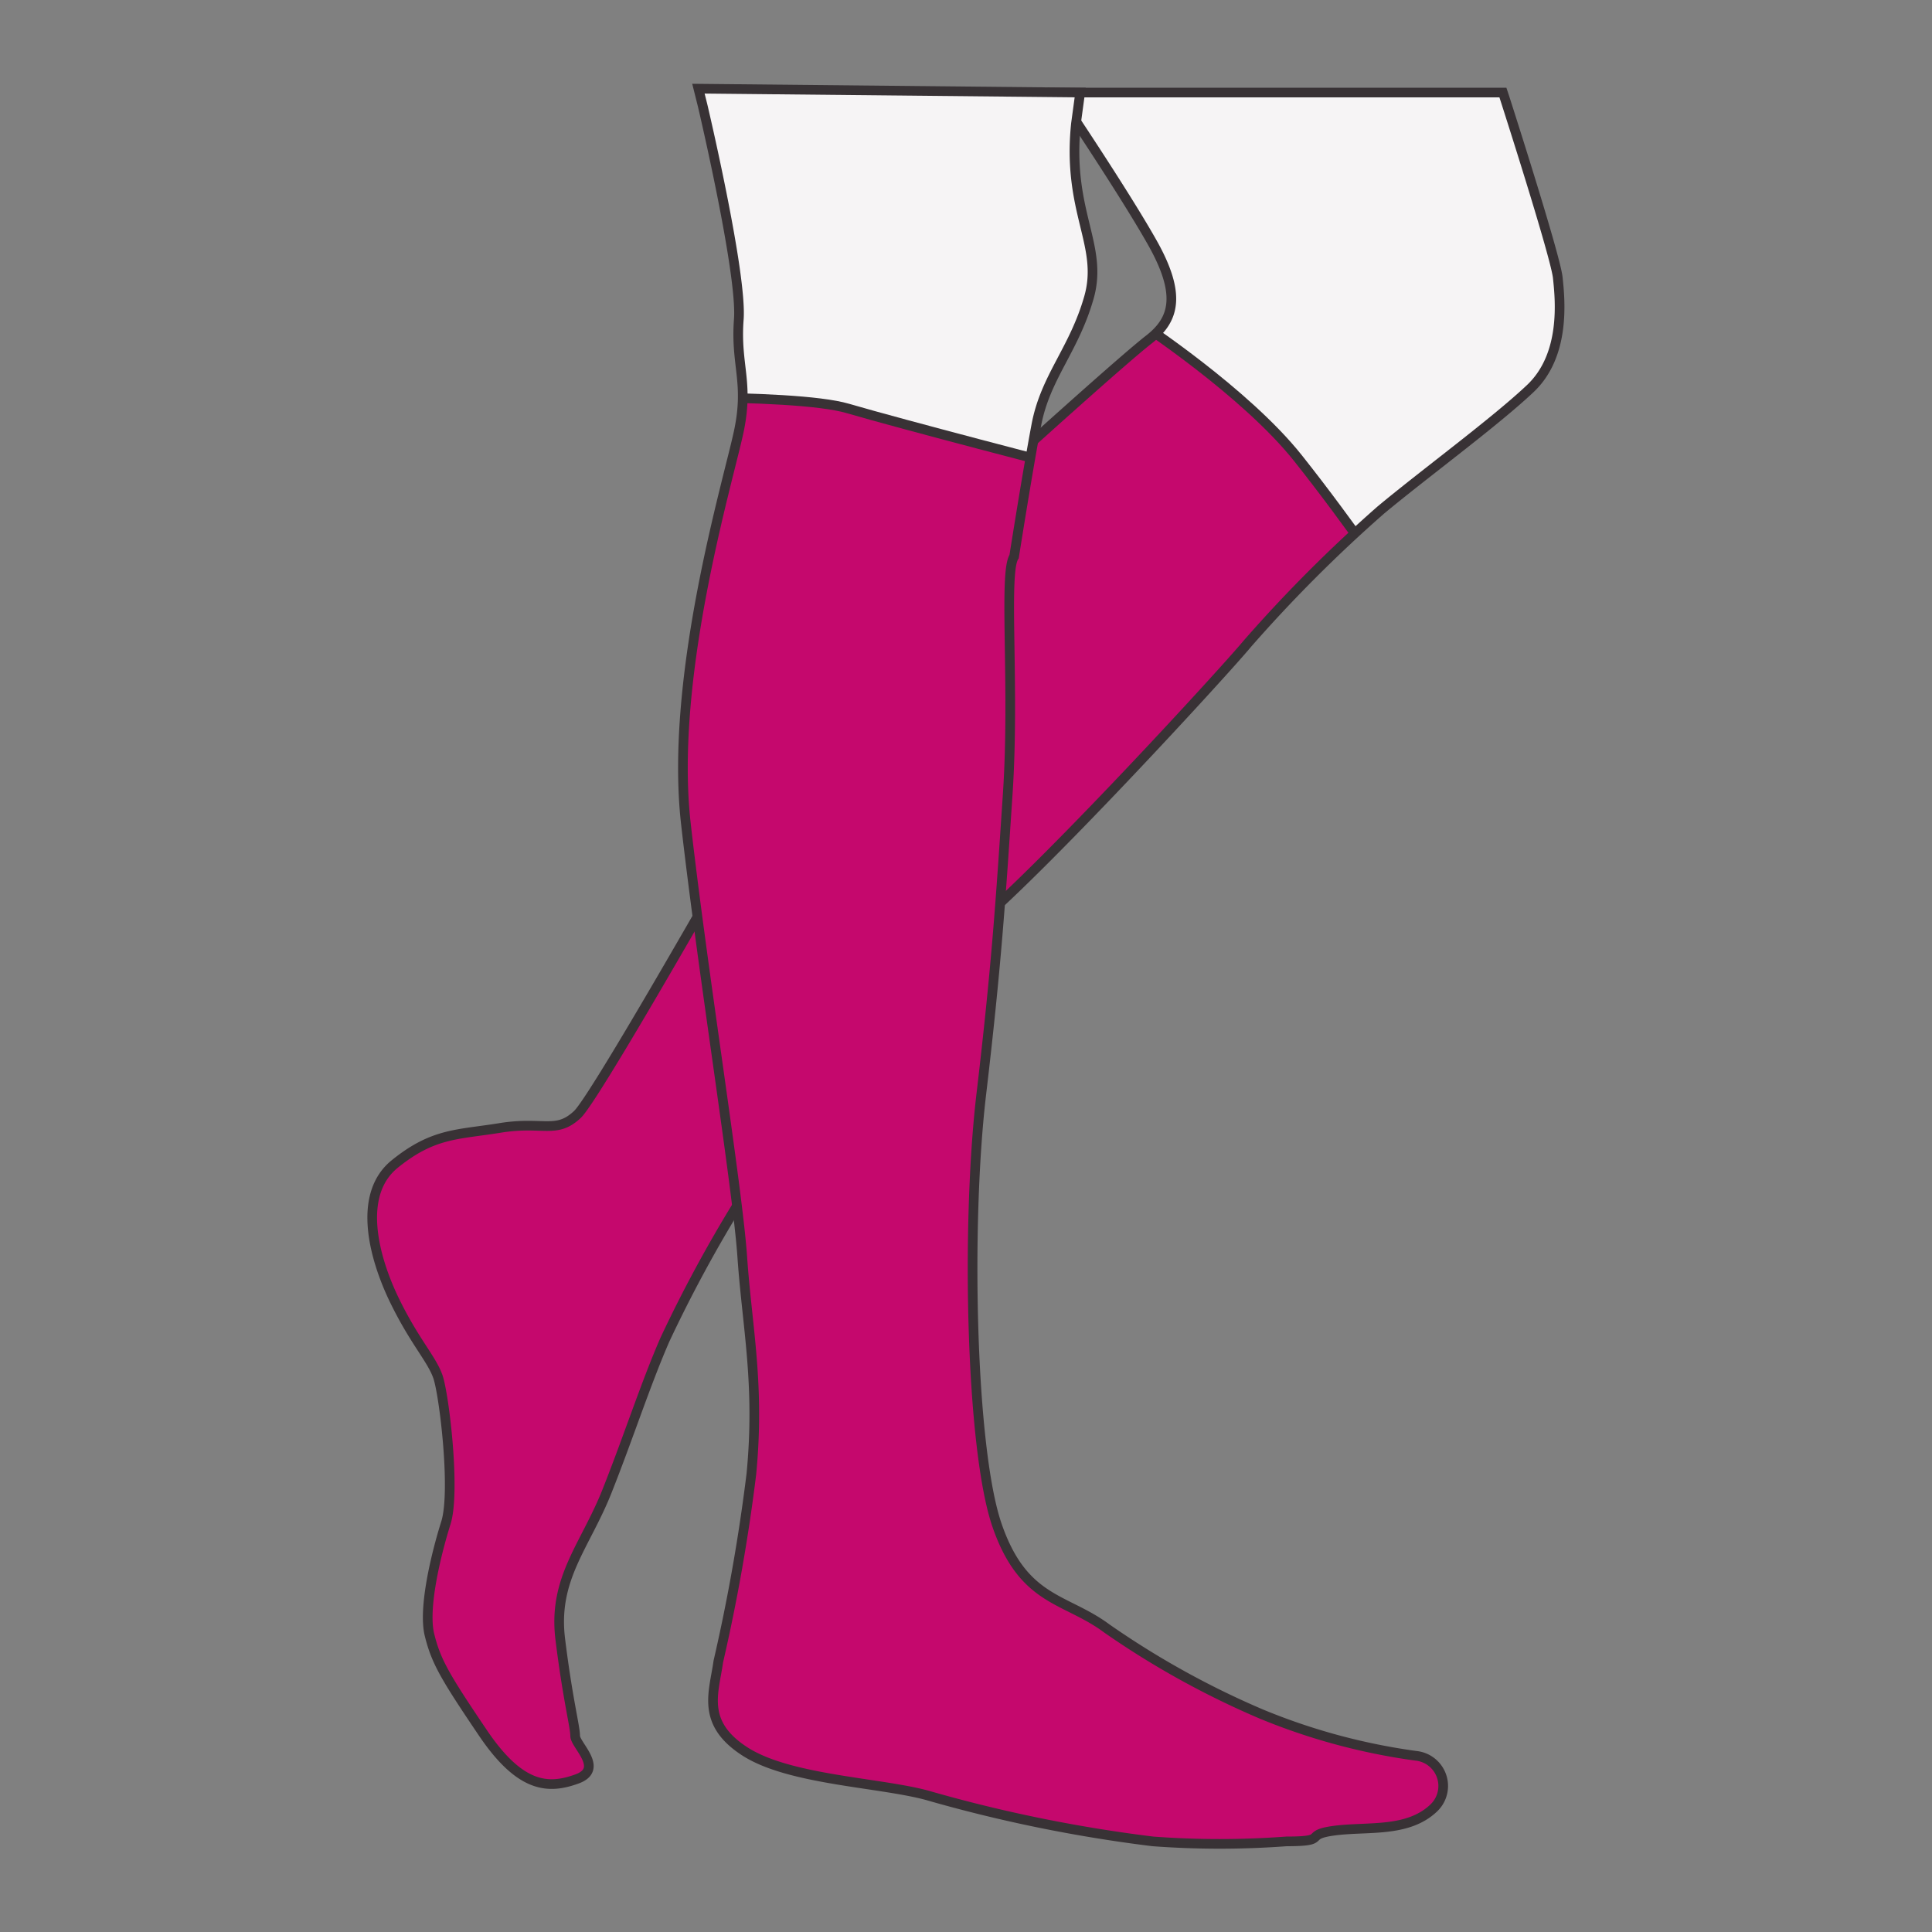
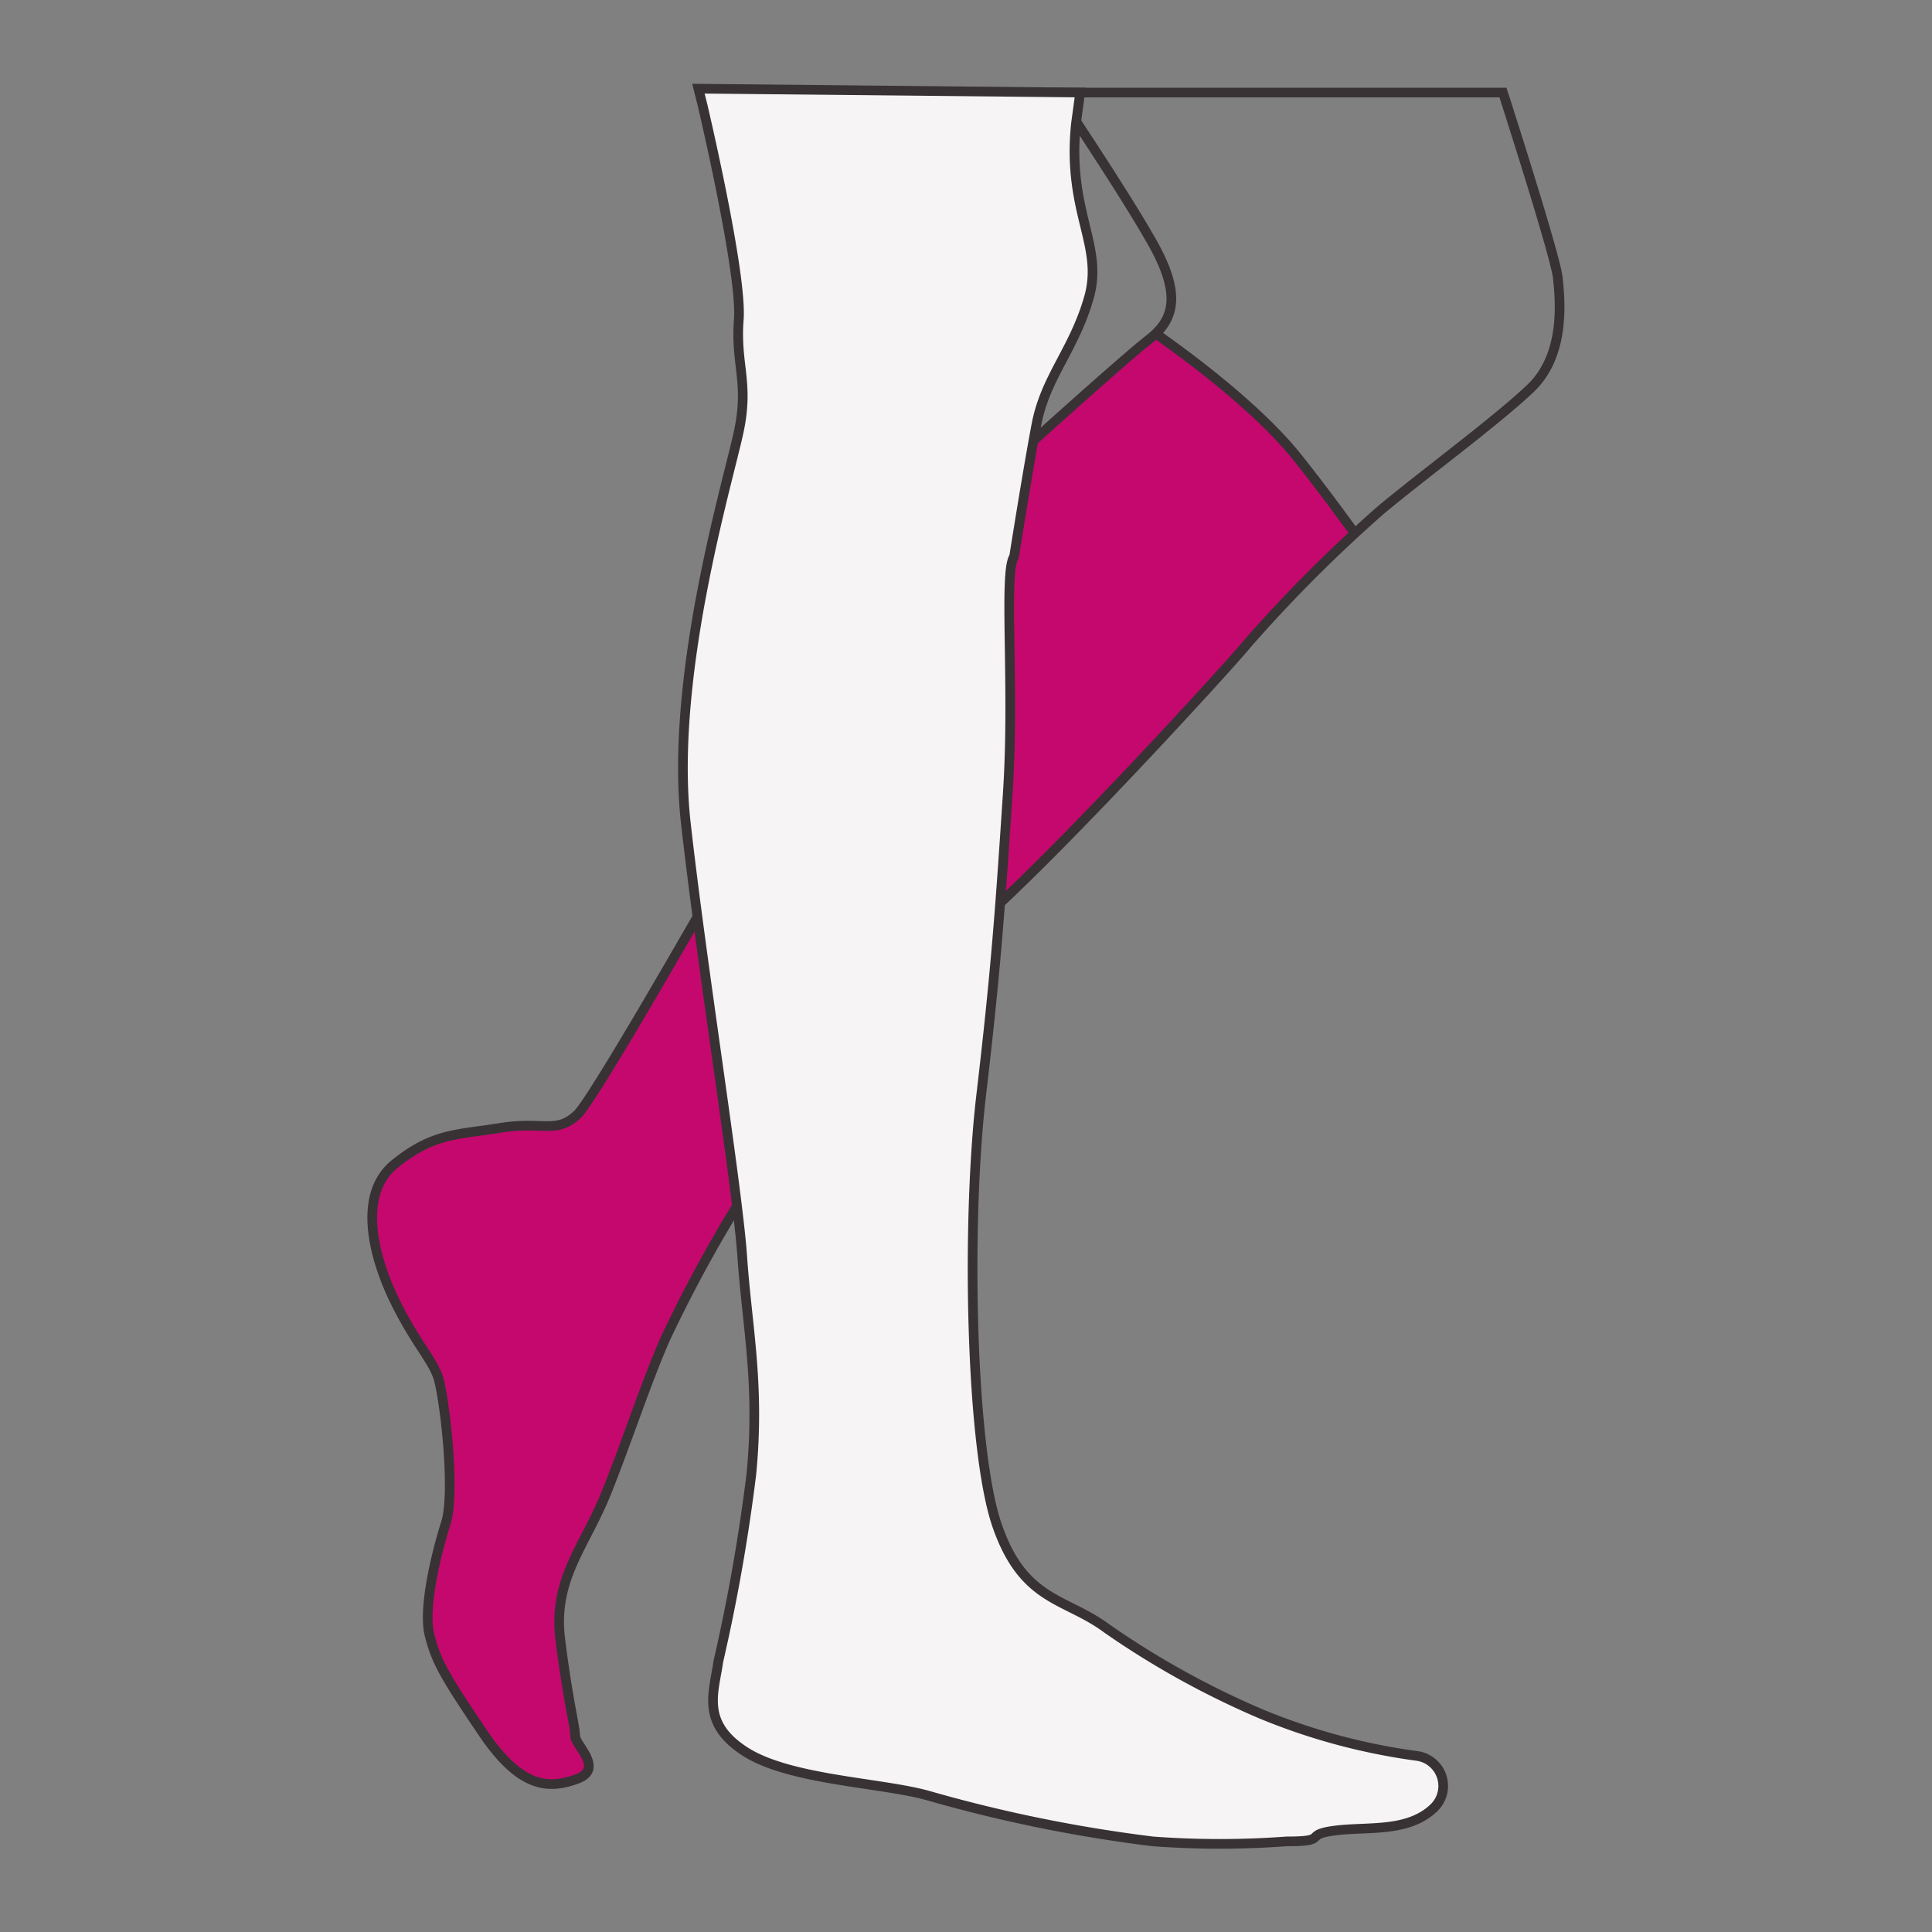
<svg xmlns="http://www.w3.org/2000/svg" viewBox="0 0 100 100">
  <rect x="0" y="0" width="100" height="100" fill="#808080" stroke="none" />
  <defs>
    <style>.a,.e{fill:none;}.b{clip-path:url(#a);}.c{fill:#f6f4f5;stroke:#fff;}.c,.d,.e{stroke-miterlimit:10;}.d{fill:#c5086d;}.d,.e{stroke:#383235;stroke-width:0.5px;}.f{clip-path:url(#c);}.g{clip-path:url(#d);}</style>
    <clipPath id="a">
      <path class="a" d="M77.79,4.79s2.72,8.44,2.84,9.58.42,4-1.42,5.74-5.51,4.43-7.74,6.29a74.4,74.4,0,0,0-6.9,6.91c-1.19,1.44-10.82,11.94-14.48,14.91S38.17,62.38,38.17,62.38a70.84,70.84,0,0,0-3.75,6.95c-1,2.29-1.87,5-3,7.85S28.61,81.7,29,84.85s.77,4.52.77,5,1.53,1.71.09,2.23-2.9.52-4.86-2.38S22.57,86,22.23,84.62s.34-4.18.85-5.8-.09-6.66-.42-7.58-1.2-1.8-2.23-3.91-2-5.46,0-7.08,3.24-1.51,5.46-1.87,2.9.34,4-.7S40.8,39.2,40.8,39.2L53.17,23.1s5-4.52,6.3-5.53,1.7-2.3.18-5S54.7,4.79,54.7,4.79Z" />
    </clipPath>
    <clipPath id="c">
      <path class="a" d="M36.21,4.86s2.21,9.29,2,11.67.54,3.24,0,5.8S34.64,35,35.5,42.62s2.67,18.8,2.92,22.44.92,6.59.47,11.24A94.36,94.36,0,0,1,37.18,86c-.22,1.59-.92,3.17,1.37,4.65s6.93,1.6,9.42,2.27a75.58,75.58,0,0,0,11.7,2.39,46.77,46.77,0,0,0,6.92,0c2.27,0,.79-.34,2.5-.56s3.75.11,5.1-1.15a1.57,1.57,0,0,0-.9-2.72,32.39,32.39,0,0,1-8-2.16,44.47,44.47,0,0,1-8-4.43c-2.15-1.6-4.31-1.37-5.68-5.33S50,63.35,50.79,56.65s1-10,1.37-15.56-.23-11.47.33-12.28c0,0,.68-4.32,1.15-6.81s1.94-3.87,2.72-6.59-1.14-4.43-.67-9l.22-1.62L36.26,4.59Z" />
    </clipPath>
    <clipPath id="d">
      <path class="a" d="M36.21,4.86s2.21,9.29,2,11.67.54,3.24,0,5.8S34.64,35,35.5,42.62s2.67,18.8,2.92,22.44.92,6.59.47,11.24A94.36,94.36,0,0,1,37.18,86c-.22,1.59-.92,3.17,1.37,4.65s6.93,1.6,9.42,2.27a75.58,75.58,0,0,0,11.7,2.39,46.77,46.77,0,0,0,6.92,0c2.27,0,.79-.34,2.5-.56s3.75.11,5.1-1.15a1.57,1.57,0,0,0-.9-2.72,32.39,32.39,0,0,1-8-2.16,44.47,44.47,0,0,1-8-4.43c-2.15-1.6-4.31-1.37-5.68-5.33S50,63.35,50.79,56.65s1-10,1.37-15.56-.23-11.47.33-12.28c0,0,.68-4.32,1.15-6.81s1.94-3.87,2.72-6.59-1.14-4.43-.67-9l.22-1.62L36.16,4.66Z" />
    </clipPath>
  </defs>
  <title>гольфы</title>
  <g class="b">
-     <rect class="c" x="11.66" y="3.58" width="73.46" height="90.33" />
-   </g>
+     </g>
  <g class="b">
    <path class="d" d="M59,16.71s5.46,3.58,8.18,7,5.47,7.48,5.47,7.48L32.12,104,7.57,80.1l4.09-27.95Z" />
  </g>
  <path class="e" d="M77.86,5s2.65,8.23,2.77,9.37.42,4-1.42,5.74-5.51,4.43-7.74,6.29a74.4,74.4,0,0,0-6.9,6.91c-1.19,1.44-10.82,11.94-14.48,14.91S38.17,62.38,38.17,62.38a70.84,70.84,0,0,0-3.75,6.95c-1,2.29-1.87,5-3,7.85S28.61,81.7,29,84.85s.77,4.52.77,5,1.53,1.71.09,2.23-2.9.52-4.86-2.38S22.57,86,22.23,84.62s.34-4.18.85-5.8-.09-6.66-.42-7.58-1.2-1.8-2.23-3.91-2-5.46,0-7.08,3.24-1.51,5.46-1.87,2.9.34,4-.7S40.8,39.2,40.8,39.2L53.17,23.1s5-4.52,6.3-5.53,1.7-2.3.18-5S54.7,4.79,54.7,4.79H77.79Z" />
  <g class="f">
    <rect class="c" x="15.41" y="3.58" width="65.3" height="93.9" />
  </g>
  <g class="g">
-     <path class="d" d="M30.08,20.63s10.9-.34,13.8.51S55.31,24.2,55.31,24.2l.85,47.9L72.53,86.42,79.68,92l-7.33,9.38L33.49,99.19,32,77.54Z" />
-   </g>
+     </g>
  <path class="e" d="M36.37,5.47s2.05,8.68,1.87,11.06.54,3.24,0,5.8S34.64,35,35.5,42.62s2.67,18.8,2.92,22.44.92,6.59.47,11.24A94.36,94.36,0,0,1,37.18,86c-.22,1.59-.92,3.17,1.37,4.65s6.93,1.6,9.42,2.27a75.58,75.58,0,0,0,11.7,2.39,46.77,46.77,0,0,0,6.92,0c2.27,0,.79-.34,2.5-.56s3.75.11,5.1-1.15a1.57,1.57,0,0,0-.9-2.72,32.39,32.39,0,0,1-8-2.16,44.47,44.47,0,0,1-8-4.43c-2.15-1.6-4.31-1.37-5.68-5.33S50,63.35,50.79,56.65s1-10,1.37-15.56-.23-11.47.33-12.28c0,0,.68-4.32,1.15-6.81s1.94-3.87,2.72-6.59-1.14-4.43-.67-9l.22-1.62L36.15,4.59Z" />
</svg>